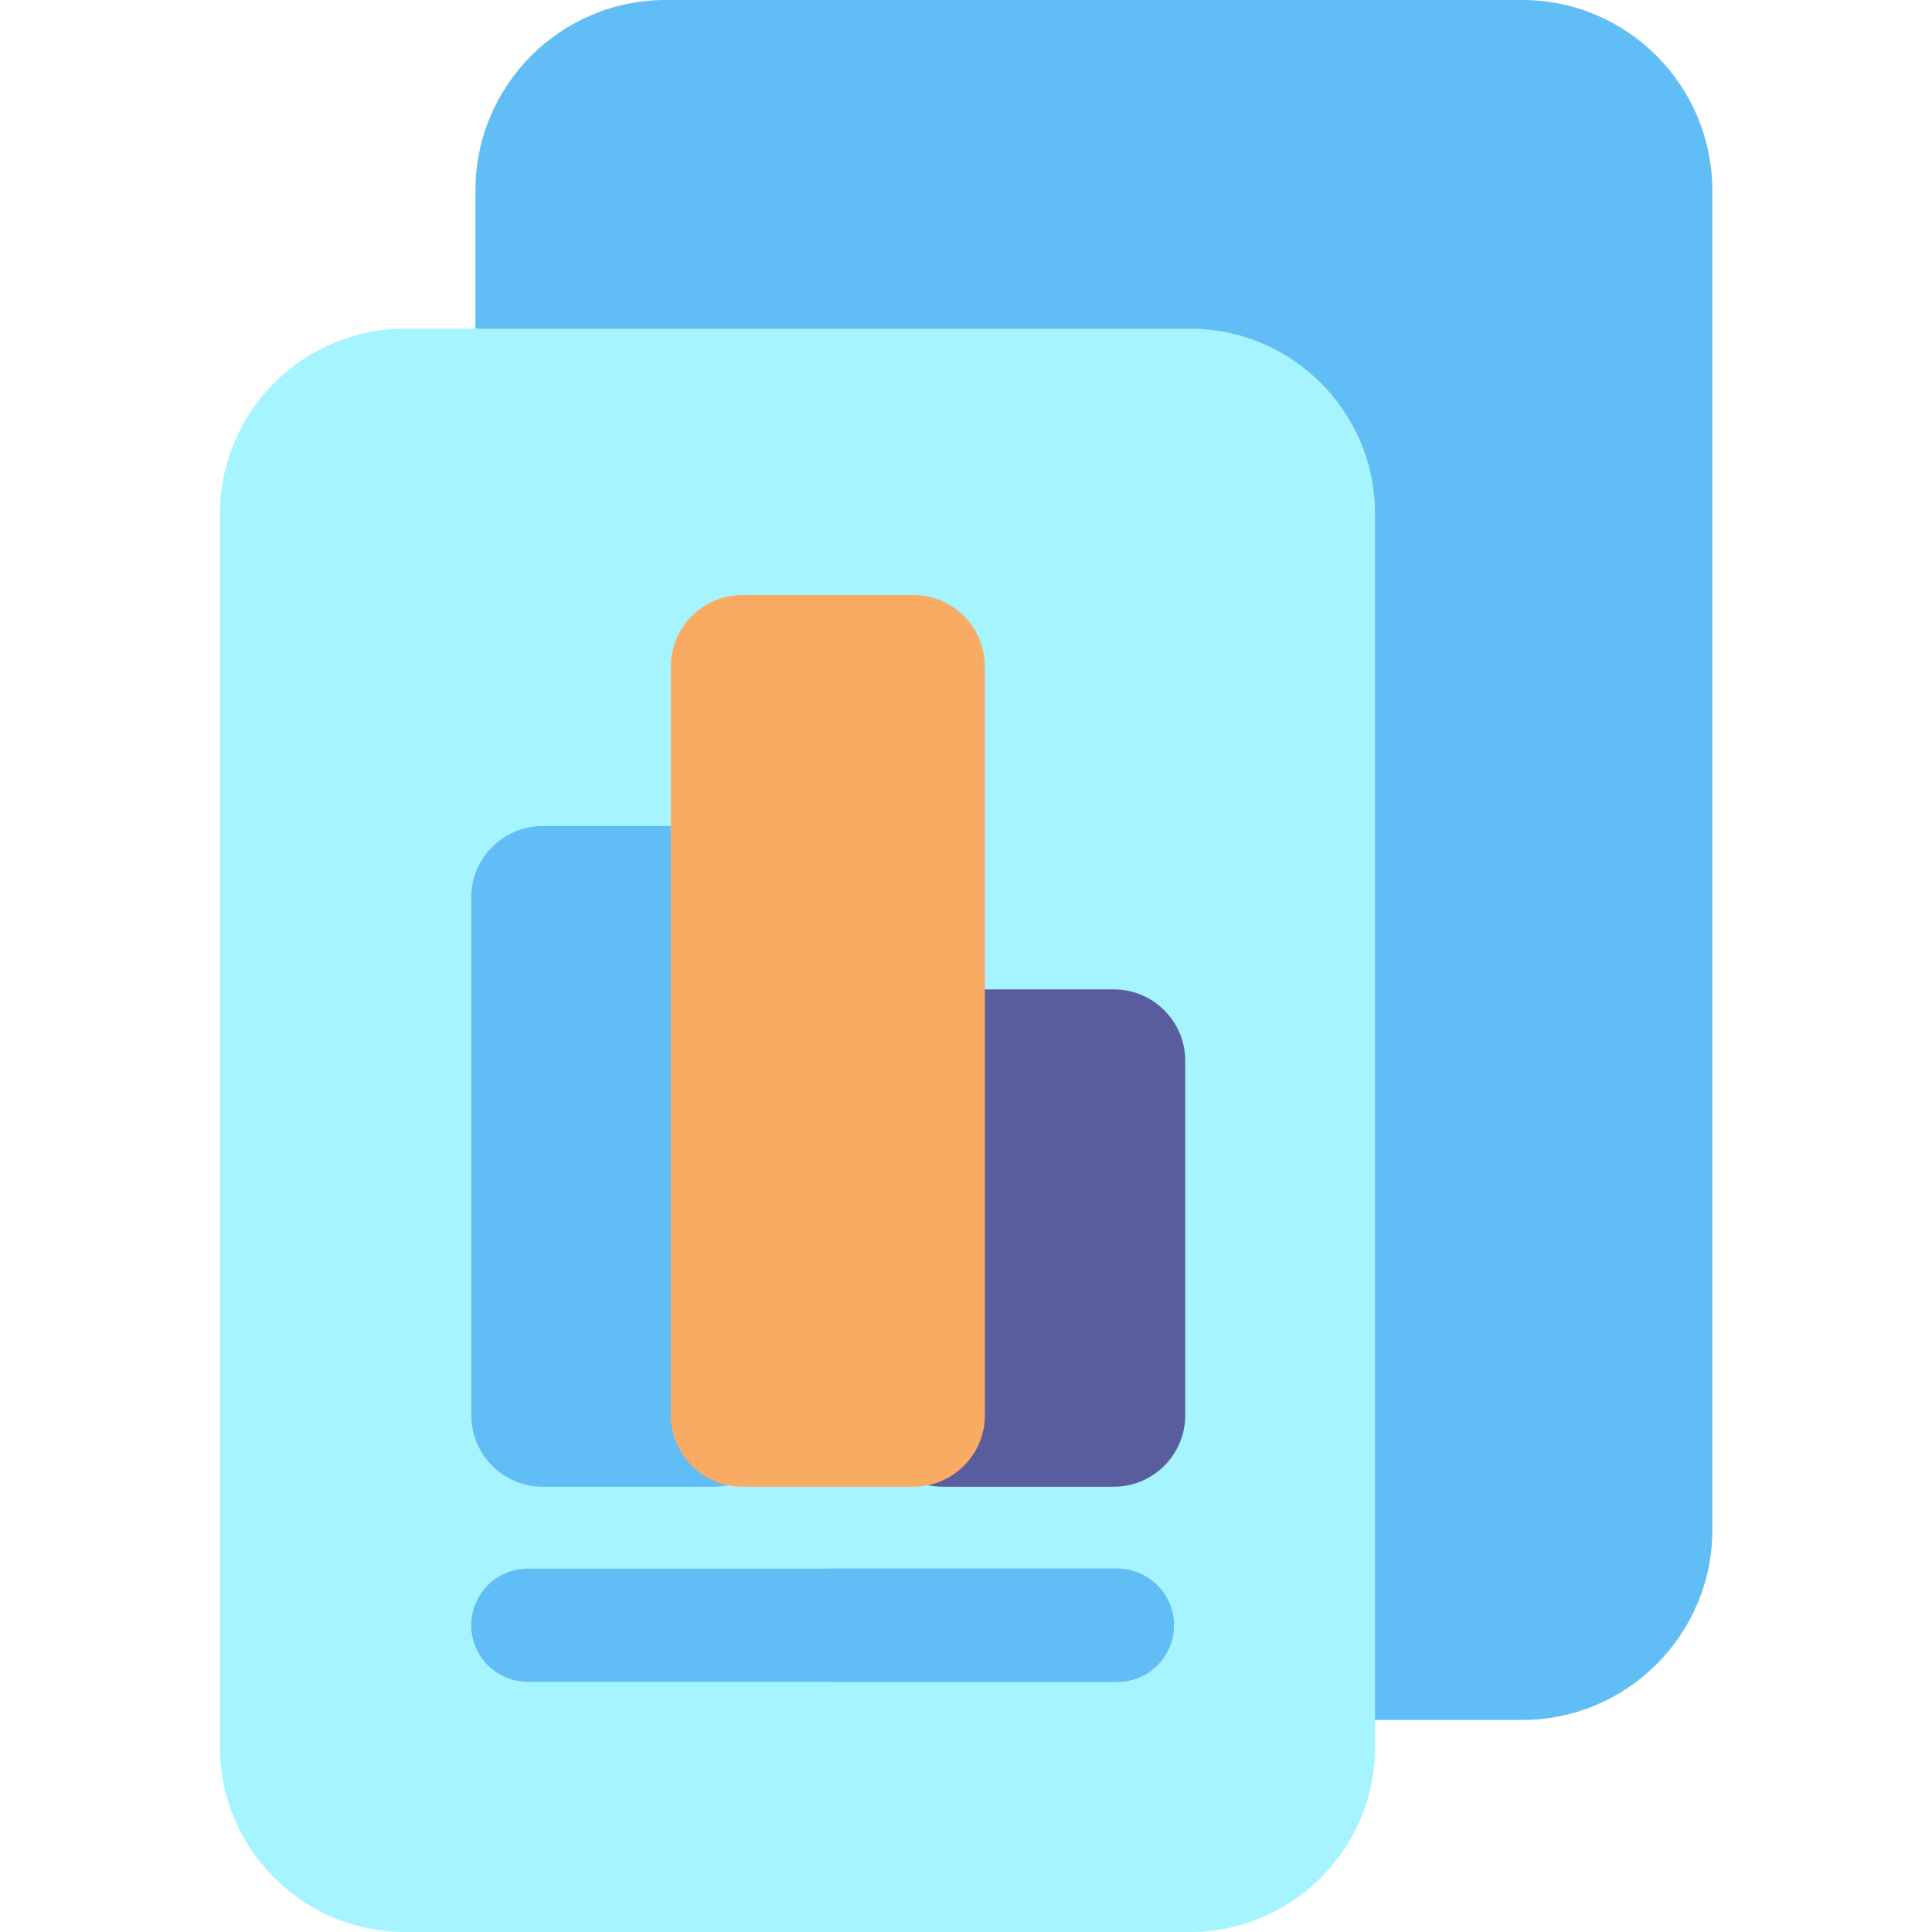
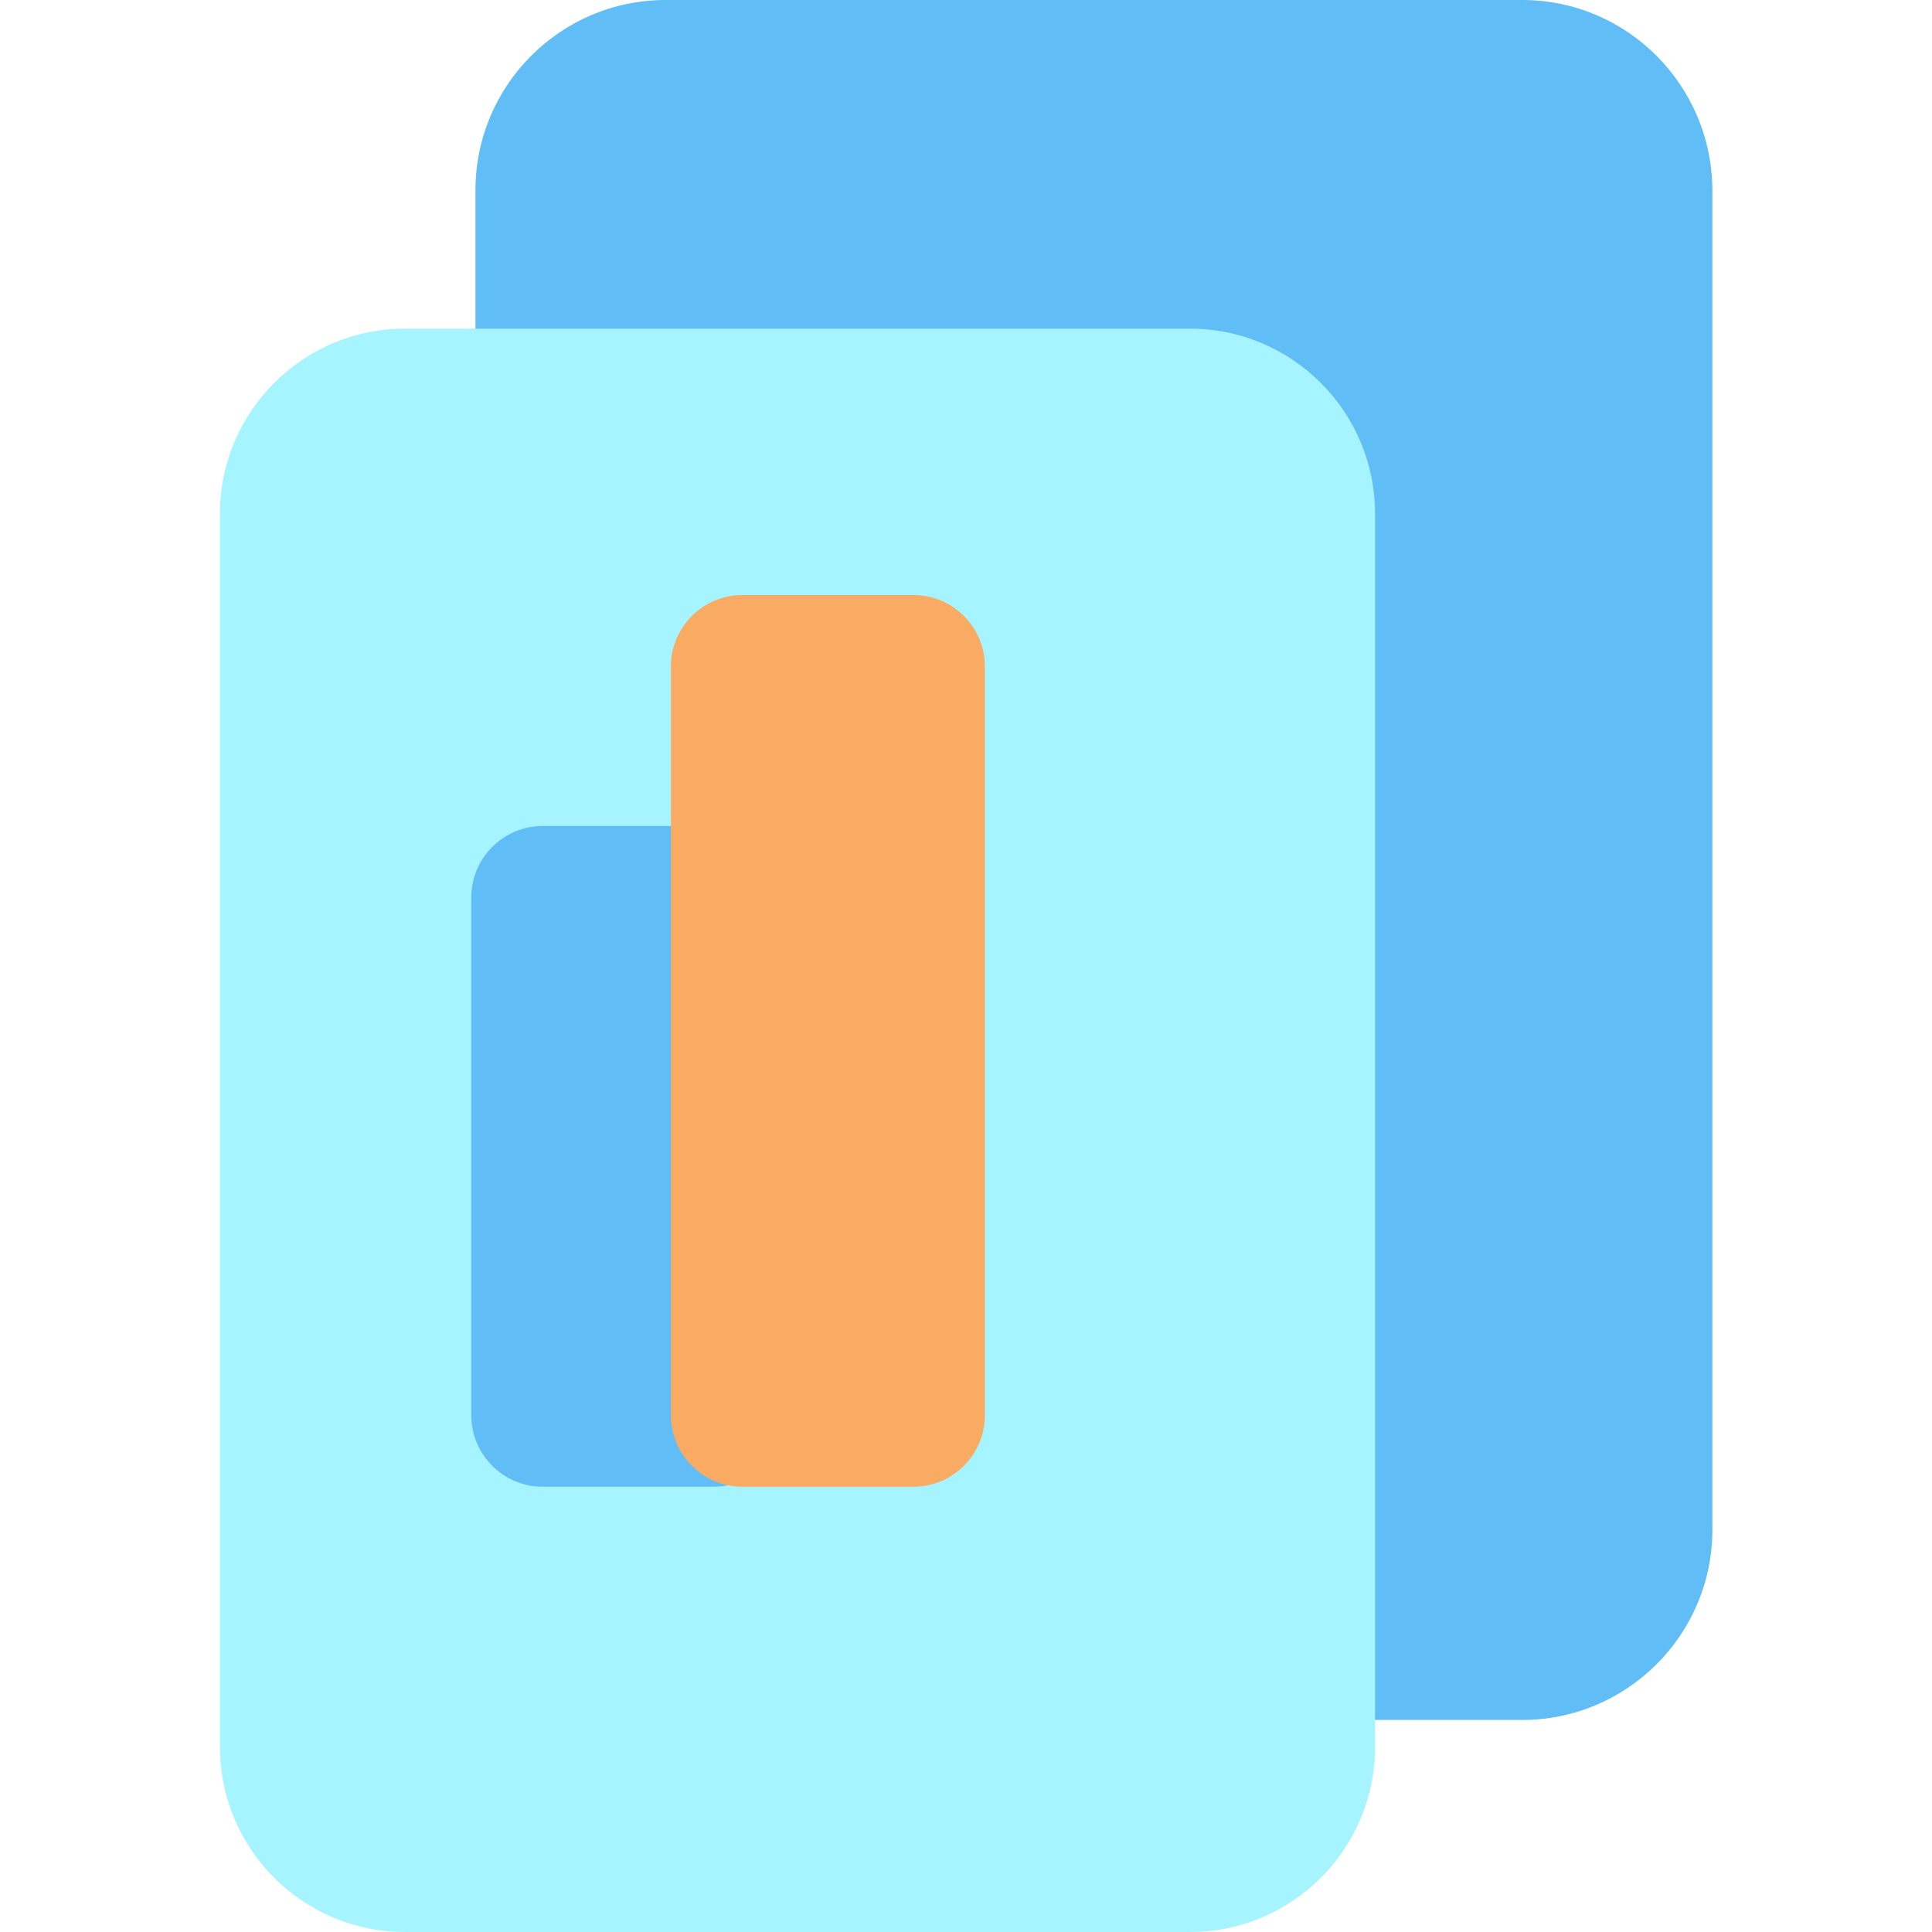
<svg xmlns="http://www.w3.org/2000/svg" width="50" height="50" viewBox="0 0 50 50" fill="none">
  <g clip-path="url(#clip0)">
    <path d="M39.395 0H17.227C14.512 0 12.305 2.207 12.305 4.922V43.154C12.305 43.906 12.91 44.512 13.662 44.512H39.395C42.109 44.512 44.316 42.305 44.316 39.59V4.922C44.307 2.207 42.109 0 39.395 0Z" fill="#61BDF6" />
    <path d="M35.586 13.291V45.215C35.586 47.852 33.438 50 30.801 50H10.479C7.842 50 5.693 47.852 5.693 45.215V13.291C5.693 10.655 7.842 8.506 10.479 8.506H30.801C33.438 8.506 35.586 10.655 35.586 13.291Z" fill="#A5F4FF" />
    <path d="M18.477 21.377H14.043C13.027 21.377 12.197 22.207 12.197 23.222V36.63C12.197 37.646 13.027 38.476 14.043 38.476H18.477C19.492 38.476 20.322 37.646 20.322 36.63V23.222C20.322 22.207 19.502 21.377 18.477 21.377Z" fill="#61BDF6" />
-     <path d="M28.828 25.605H24.395C23.379 25.605 22.549 26.435 22.549 27.451V36.631C22.549 37.646 23.379 38.476 24.395 38.476H28.828C29.844 38.476 30.674 37.646 30.674 36.631V27.451C30.674 26.435 29.844 25.605 28.828 25.605Z" fill="#5A5D9D" />
    <path d="M25.488 17.246V36.631C25.488 37.646 24.658 38.476 23.643 38.476H19.209C18.193 38.476 17.363 37.646 17.363 36.631V17.246C17.363 16.23 18.193 15.4 19.209 15.4H23.643C24.658 15.4 25.488 16.23 25.488 17.246Z" fill="#FAAB63" />
-     <path d="M30.381 42.06C30.381 42.871 29.727 43.525 28.916 43.525H13.662C12.852 43.525 12.197 42.871 12.197 42.06C12.197 41.25 12.852 40.596 13.662 40.596H28.906C29.717 40.596 30.381 41.25 30.381 42.06Z" fill="#61BDF6" />
-     <path d="M30.381 42.06C30.381 42.871 29.727 43.525 28.916 43.525H21.445V40.596H28.906C29.717 40.596 30.381 41.25 30.381 42.06Z" fill="#61BDF6" />
  </g>
  <defs>
    <clipPath id="clip0">
      <rect width="50" height="50" fill="white" />
    </clipPath>
  </defs>
</svg>